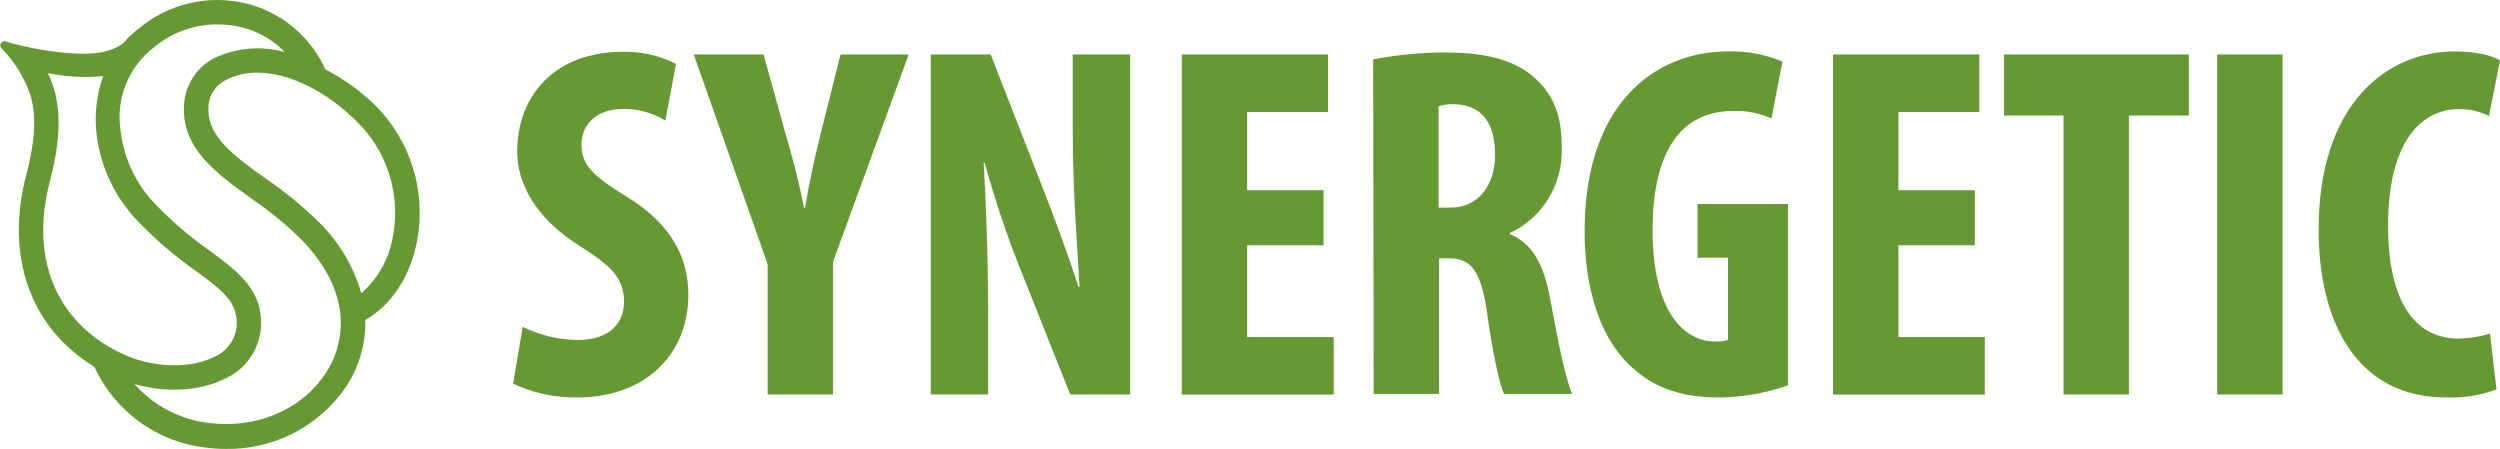
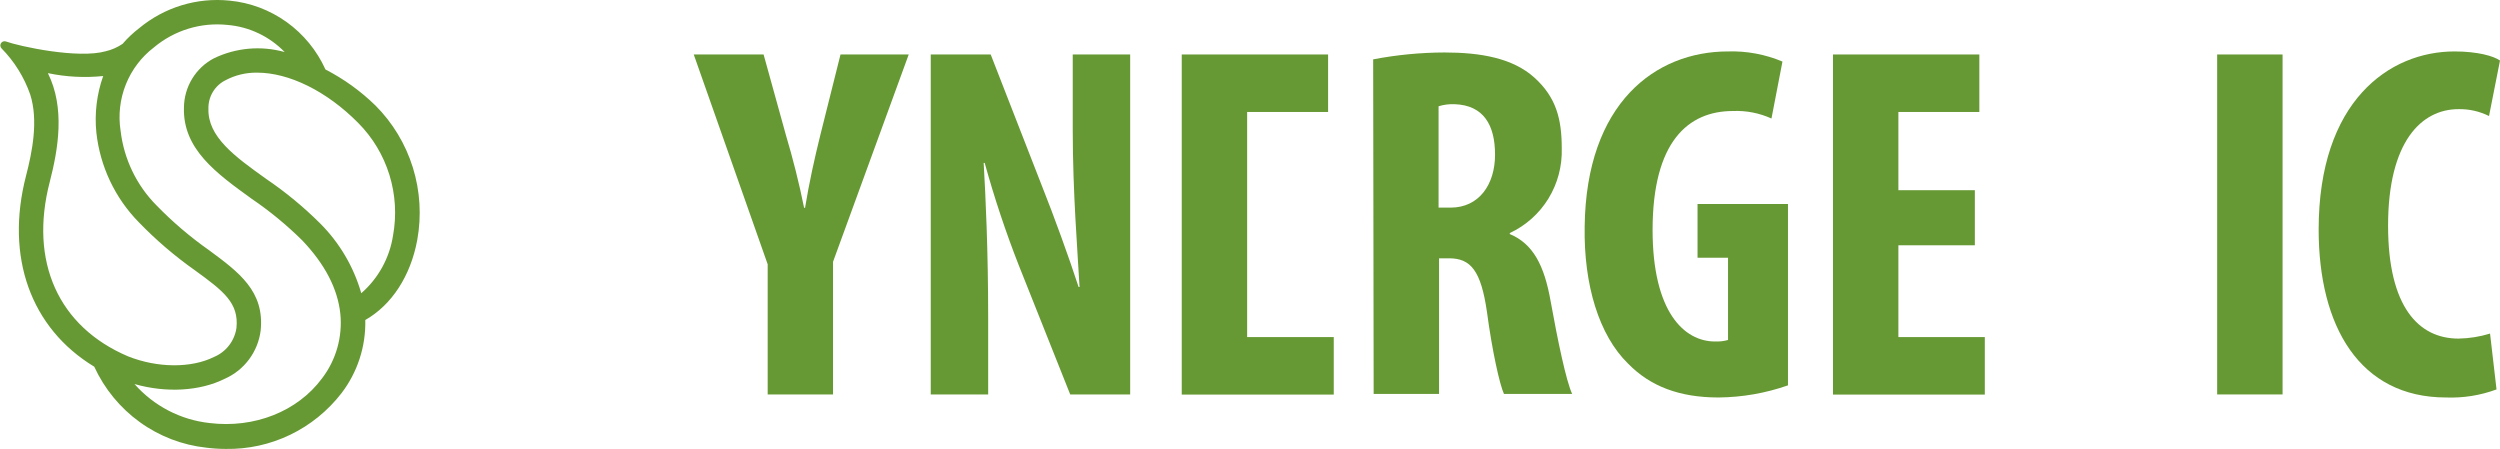
<svg xmlns="http://www.w3.org/2000/svg" width="323" height="58" viewBox="0 0 323 58" fill="none">
  <g clip-path="url(#clip0_207_8)">
    <path d="M48.517 13.639C46.603 11.769 44.423 10.197 42.05 8.977C40.939 6.524 39.207 4.409 37.029 2.847C34.851 1.285 32.303 0.331 29.643 0.08C27.563 -0.131 25.463 0.074 23.462 0.685C21.462 1.296 19.6 2.3 17.985 3.639C17.201 4.239 16.481 4.919 15.835 5.668C15.175 6.115 14.441 6.438 13.667 6.62C10.063 7.634 2.521 5.988 0.723 5.347C0.611 5.317 0.492 5.324 0.383 5.367C0.275 5.411 0.184 5.488 0.124 5.589C0.063 5.689 0.036 5.806 0.047 5.923C0.059 6.04 0.107 6.15 0.185 6.237C1.849 7.923 3.119 9.963 3.904 12.207C4.97 15.561 4.177 19.583 3.366 22.706C0.652 33.186 3.957 42.395 12.178 47.377C13.492 50.236 15.517 52.702 18.056 54.535C20.595 56.369 23.561 57.508 26.665 57.84C27.503 57.947 28.348 58 29.193 58C32.061 58.047 34.901 57.423 37.489 56.175C40.077 54.928 42.344 53.092 44.111 50.811C46.187 48.108 47.276 44.764 47.196 41.345C50.614 39.396 53.055 35.651 53.91 30.997C54.476 27.88 54.281 24.669 53.341 21.645C52.401 18.62 50.746 15.872 48.517 13.639V13.639ZM6.424 23.515C7.517 19.28 8.433 13.96 6.186 9.449C8.535 9.942 10.945 10.068 13.332 9.823C12.501 12.163 12.2 14.662 12.451 17.136C12.931 21.504 14.86 25.58 17.923 28.702C20.147 31.005 22.581 33.09 25.193 34.93C28.867 37.599 30.885 39.138 30.55 42.377C30.428 43.198 30.098 43.974 29.592 44.629C29.085 45.283 28.42 45.795 27.66 46.114C24.717 47.582 20.355 47.555 16.549 46.042C7.543 42.217 3.754 33.809 6.424 23.515V23.515ZM29.044 48.934C30.284 48.389 31.363 47.529 32.175 46.438C32.988 45.346 33.506 44.06 33.678 42.706C34.198 37.635 30.885 35.188 27.017 32.332C24.568 30.612 22.285 28.664 20.197 26.513C17.631 23.919 16.005 20.528 15.579 16.887C15.266 14.869 15.501 12.803 16.258 10.909C17.015 9.015 18.267 7.363 19.88 6.13C21.193 5.029 22.712 4.204 24.347 3.705C25.981 3.205 27.698 3.041 29.396 3.221C32.194 3.456 34.816 4.701 36.78 6.726C33.735 5.872 30.486 6.16 27.634 7.536C26.475 8.143 25.502 9.058 24.821 10.182C24.139 11.306 23.774 12.597 23.765 13.915C23.616 19.253 27.933 22.376 32.507 25.677C34.85 27.269 37.044 29.074 39.062 31.069C41.979 34.138 43.627 37.297 43.971 40.535C44.27 43.52 43.425 46.507 41.609 48.881C38.446 53.16 32.859 55.367 27.07 54.655C23.333 54.246 19.879 52.452 17.377 49.619C21.474 50.785 25.827 50.544 29.044 48.934V48.934ZM26.929 14.04C26.911 13.278 27.11 12.527 27.502 11.876C27.894 11.224 28.463 10.7 29.14 10.365C30.401 9.698 31.807 9.362 33.229 9.387C37.3 9.387 42.173 11.726 46.288 15.89C48.148 17.762 49.529 20.063 50.312 22.594C51.095 25.126 51.256 27.811 50.782 30.419C50.335 33.321 48.879 35.967 46.676 37.884C45.698 34.481 43.878 31.386 41.389 28.889C39.24 26.748 36.898 24.815 34.392 23.115C30.304 20.197 26.823 17.67 26.929 14.04Z" fill="#669933" />
-     <path d="M67.532 42.226C69.766 43.322 72.213 43.902 74.696 43.925C78.635 43.925 80.627 41.834 80.627 38.969C80.627 35.775 78.697 34.218 75.014 31.852C69.083 28.195 66.819 23.569 66.819 19.591C66.819 12.563 71.471 6.691 80.503 6.691C82.875 6.637 85.224 7.174 87.341 8.257L85.966 15.579C84.316 14.567 82.416 14.046 80.486 14.075C76.873 14.075 75.128 16.291 75.128 18.64C75.128 21.246 76.415 22.616 81.067 25.481C86.874 29.04 88.936 33.435 88.936 38.062C88.936 46.069 83.067 51.354 74.608 51.354C71.739 51.392 68.898 50.784 66.29 49.575L67.532 42.226Z" fill="#669933" />
    <path d="M99.184 50.962V34.147L89.632 7.038H98.656L101.563 17.536C102.4 20.339 103.238 23.595 103.89 26.851H104.013C104.533 23.657 105.238 20.463 106.013 17.34L108.595 7.038H117.407L107.626 33.827V50.962H99.184Z" fill="#669933" />
    <path d="M120.252 50.962V7.038H127.998L134.704 24.245C136.061 27.634 138.131 33.302 139.356 37.083H139.479C139.224 32.456 138.598 24.832 138.598 16.753V7.038H146.018V50.962H138.272L131.628 34.28C129.931 29.951 128.461 25.535 127.222 21.05H127.09C127.346 25.499 127.672 32.261 127.672 41.122V50.962H120.252Z" fill="#669933" />
-     <path d="M171.008 31.691H161.13V43.551H172.321V50.98H152.68V7.038H171.589V14.467H161.13V24.574H171.008V31.691Z" fill="#669933" />
+     <path d="M171.008 31.691H161.13V43.551H172.321V50.98H152.68V7.038H171.589V14.467H161.13V24.574V31.691Z" fill="#669933" />
    <path d="M177.414 7.669C180.456 7.086 183.544 6.788 186.64 6.78C191.284 6.78 195.451 7.5 198.254 10.036C201.056 12.572 201.778 15.374 201.778 19.165C201.848 21.453 201.249 23.712 200.055 25.658C198.86 27.604 197.124 29.152 195.064 30.108V30.241C198.033 31.478 199.522 34.218 200.351 38.969C201.232 43.863 202.351 49.272 203.126 50.9H194.315C193.742 49.664 192.773 45.233 192.121 40.34C191.345 34.93 189.997 33.373 187.221 33.373H185.926V50.9H177.476L177.414 7.669ZM185.864 26.825H187.415C191.099 26.825 193.16 23.827 193.16 19.983C193.16 16.14 191.671 13.595 187.935 13.461C187.235 13.432 186.535 13.522 185.864 13.728V26.825Z" fill="#669933" />
    <path d="M231.007 49.788C228.121 50.799 225.091 51.328 222.036 51.354C216.996 51.354 213.225 49.922 210.352 46.985C206.607 43.338 204.607 36.825 204.739 29.262C204.933 13.292 213.903 6.646 223.244 6.646C225.659 6.57 228.062 7.016 230.293 7.954L228.874 15.312C227.315 14.604 225.613 14.271 223.904 14.342C218.098 14.342 213.515 18.31 213.515 29.716C213.515 40.277 217.578 44.121 221.578 44.121C222.146 44.146 222.714 44.08 223.261 43.925V33.302H219.322V26.353H231.007V49.788Z" fill="#669933" />
    <path d="M255.15 31.691H245.272V43.551H256.437V50.98H236.822V7.038H255.732V14.467H245.272V24.574H255.15V31.691Z" fill="#669933" />
-     <path d="M266.606 14.929H258.922V7.038H282.801V14.929H275.056V50.962H266.606V14.929Z" fill="#669933" />
    <path d="M294.908 7.038V50.962H286.458V7.038H294.908Z" fill="#669933" />
    <path d="M322.551 50.313C320.465 51.087 318.25 51.44 316.03 51.354C304.866 51.354 299.57 42.163 299.57 29.654C299.57 13.096 308.672 6.646 317.123 6.646C320.092 6.646 322.163 7.233 323 7.82L321.581 14.992C320.358 14.381 319.007 14.076 317.643 14.102C312.867 14.102 308.54 18.266 308.54 29.156C308.54 39.645 312.479 43.747 317.643 43.747C319.023 43.722 320.393 43.504 321.714 43.097L322.551 50.313Z" fill="#669933" />
  </g>
  <defs>
    <clipPath id="clip0_207_8">
      <rect width="323" height="58" fill="white" />
    </clipPath>
  </defs>
</svg>